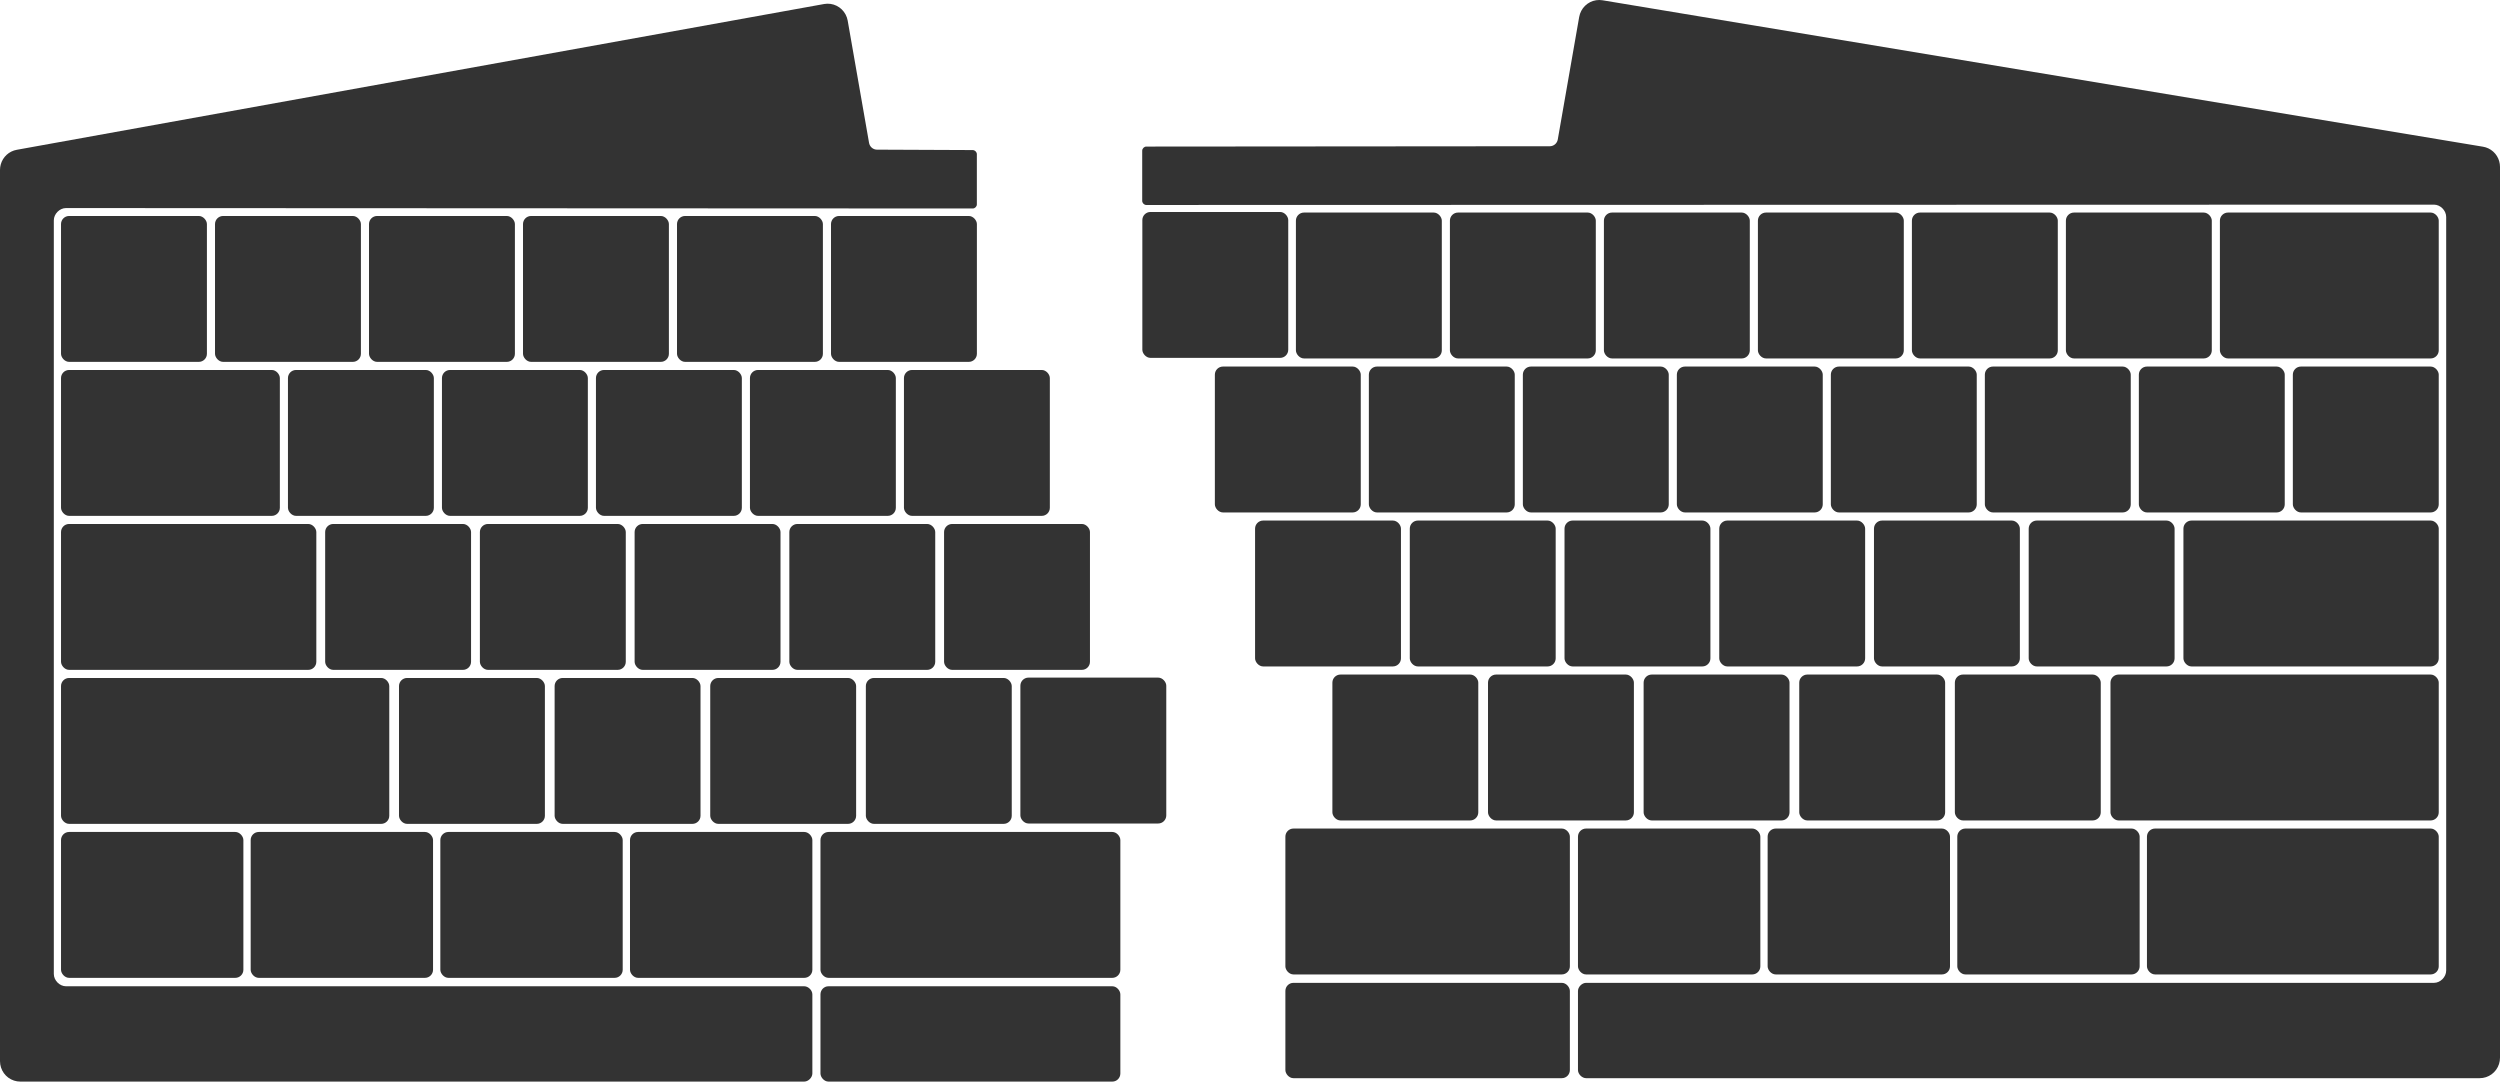
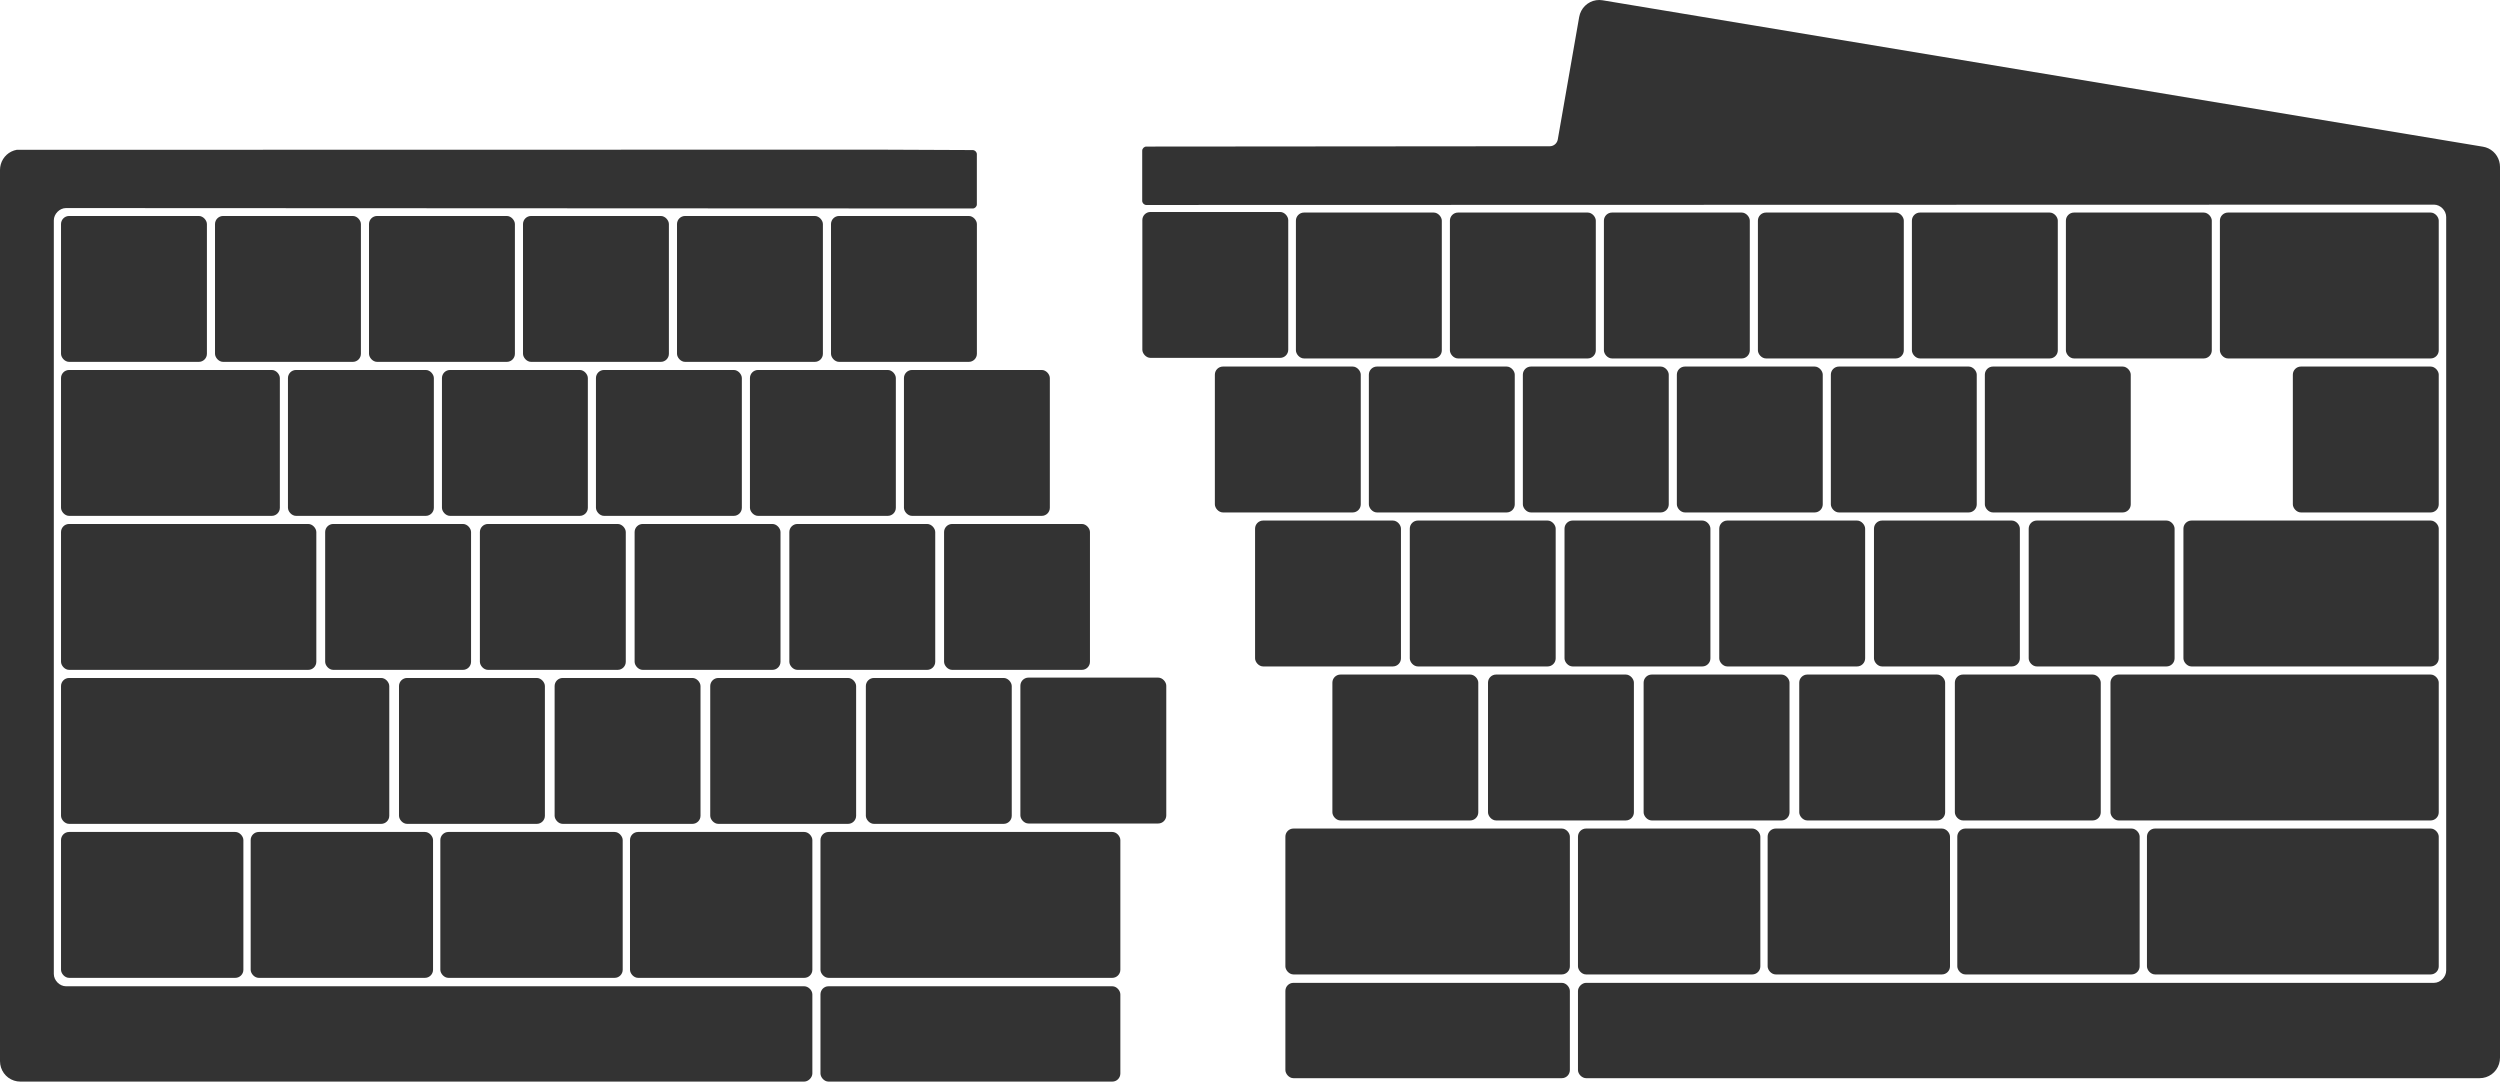
<svg xmlns="http://www.w3.org/2000/svg" xmlns:ns1="http://www.inkscape.org/namespaces/inkscape" xmlns:ns2="http://sodipodi.sourceforge.net/DTD/sodipodi-0.dtd" version="1.1" width="1092.921" height="472.837" viewBox="0 0 1092.921 472.837" style="overflow:visible" id="SvgjsSvg1006" ns1:version="0.91 r" ns2:docname="6-key-asymmetry.svg">
  <defs id="defs115" />
  <ns2:namedview pagecolor="#ffffff" bordercolor="#666666" borderopacity="1" objecttolerance="10" gridtolerance="10" guidetolerance="10" ns1:pageopacity="0" ns1:pageshadow="2" ns1:window-width="1920" ns1:window-height="1030" id="namedview113" showgrid="false" ns1:zoom="0.529124" ns1:cx="-24.299434" ns1:cy="163.90848" ns1:window-x="0" ns1:window-y="25" ns1:window-maximized="1" ns1:current-layer="right-parts" showguides="true" ns1:guide-bbox="true" fit-margin-top="0" fit-margin-left="0" fit-margin-right="0" fit-margin-bottom="0" />
  <g transform="translate(0,-579.526)" style="fill:#333333;stroke:none" id="root">
    <g transform="translate(221.57,1101.767)" id="left-parts">
-       <path d="M 205.475,-456.629 161.845,-456.817 C 161.516,-456.818 161.187,-456.863 160.871,-456.955 160.554,-457.047 160.25,-457.184 159.971,-457.361 159.691,-457.538 159.436,-457.754 159.214,-458.003 158.993,-458.252 158.806,-458.533 158.66,-458.834 158.515,-459.136 158.411,-459.459 158.353,-459.791 155.241,-477.597 152.129,-495.402 149.018,-513.208 148.856,-514.133 148.549,-515.033 148.113,-515.863 147.676,-516.693 147.109,-517.454 146.439,-518.108 145.769,-518.761 144.997,-519.308 144.159,-519.72 143.321,-520.132 142.419,-520.41 141.496,-520.54 140.572,-520.67 139.629,-520.651 138.711,-520.485 L -214.267,-456.747 C -215.078,-456.601 -215.868,-456.34 -216.608,-455.975 -217.348,-455.609 -218.037,-455.139 -218.648,-454.582 -219.26,-454.025 -219.794,-453.381 -220.229,-452.676 -220.665,-451.97 -221.002,-451.203 -221.229,-450.404 -221.455,-449.605 -221.57,-448.774 -221.57,-447.943 L -221.57,-58.349 C -221.57,-57.412 -221.424,-56.476 -221.138,-55.584 -220.851,-54.693 -220.425,-53.848 -219.88,-53.09 -219.334,-52.331 -218.669,-51.66 -217.918,-51.11 -217.166,-50.559 -216.328,-50.13 -215.445,-49.841 -214.562,-49.552 -213.634,-49.404 -212.706,-49.404 L 130.025,-49.404 C 131.797,-49.404 133.568,-51.176 133.568,-52.948 133.568,-65.88 133.568,-75.929 133.568,-87.53 133.568,-89.302 131.797,-91.075 130.025,-91.075 L -192.712,-91.074 C -195.503,-91.074 -198.041,-93.635 -198.041,-96.451 L -198.041,-425.906 C -198.041,-428.722 -195.503,-431.285 -192.712,-431.283 L 203.703,-431.095 C 204.633,-431.095 205.48,-431.95 205.48,-432.889 205.48,-440.694 205.48,-447.571 205.48,-454.832 205.48,-455.775 204.633,-456.629 203.703,-456.629" id="left-case" ns1:connector-curvature="0" ns2:nodetypes="csscccssssssccssccssssssssssssssssssc" />
+       <path d="M 205.475,-456.629 161.845,-456.817 L -214.267,-456.747 C -215.078,-456.601 -215.868,-456.34 -216.608,-455.975 -217.348,-455.609 -218.037,-455.139 -218.648,-454.582 -219.26,-454.025 -219.794,-453.381 -220.229,-452.676 -220.665,-451.97 -221.002,-451.203 -221.229,-450.404 -221.455,-449.605 -221.57,-448.774 -221.57,-447.943 L -221.57,-58.349 C -221.57,-57.412 -221.424,-56.476 -221.138,-55.584 -220.851,-54.693 -220.425,-53.848 -219.88,-53.09 -219.334,-52.331 -218.669,-51.66 -217.918,-51.11 -217.166,-50.559 -216.328,-50.13 -215.445,-49.841 -214.562,-49.552 -213.634,-49.404 -212.706,-49.404 L 130.025,-49.404 C 131.797,-49.404 133.568,-51.176 133.568,-52.948 133.568,-65.88 133.568,-75.929 133.568,-87.53 133.568,-89.302 131.797,-91.075 130.025,-91.075 L -192.712,-91.074 C -195.503,-91.074 -198.041,-93.635 -198.041,-96.451 L -198.041,-425.906 C -198.041,-428.722 -195.503,-431.285 -192.712,-431.283 L 203.703,-431.095 C 204.633,-431.095 205.48,-431.95 205.48,-432.889 205.48,-440.694 205.48,-447.571 205.48,-454.832 205.48,-455.775 204.633,-456.629 203.703,-456.629" id="left-case" ns1:connector-curvature="0" ns2:nodetypes="csscccssssssccssccssssssssssssssssssc" />
      <rect rx="3.543" ry="3.543" x="-194.896" y="-427.823" height="63.78" width="63.78" id="a1" />
      <rect rx="3.543" ry="3.543" x="-127.573" y="-427.823" height="63.78" width="63.78" id="a2" />
      <rect rx="3.543" ry="3.543" x="-60.251" y="-427.823" height="63.78" width="63.78" id="a3" />
      <rect rx="3.543" ry="3.543" x="7.072" y="-427.823" height="63.78" width="63.78" id="a4" />
      <rect rx="3.543" ry="3.543" x="74.395" y="-427.823" height="63.78" width="63.78" id="a5" />
      <rect rx="3.543" ry="3.543" x="141.718" y="-427.823" height="63.78" width="63.78" id="a6" />
      <rect rx="3.543" ry="3.543" x="277.827" y="-429.571" height="63.78" width="63.78" id="a7" />
      <rect rx="3.543" ry="3.543" x="-194.896" y="-360.5" height="63.78" width="95.669" id="b1" />
      <rect rx="3.543" ry="3.543" x="-95.684" y="-360.5" height="63.78" width="63.78" id="b2" />
      <rect rx="3.543" ry="3.543" x="-28.361" y="-360.5" height="63.78" width="63.78" id="b3" />
      <rect rx="3.543" ry="3.543" x="38.962" y="-360.5" height="63.78" width="63.78" id="b4" />
      <rect rx="3.543" ry="3.543" x="106.285" y="-360.5" height="63.78" width="63.78" id="b5" />
      <rect rx="3.543" ry="3.543" x="173.608" y="-360.5" height="63.78" width="63.78" id="b6" />
      <rect rx="3.543" ry="3.543" x="-194.896" y="-293.177" height="63.78" width="111.614" id="c1" />
      <rect rx="3.543" ry="3.543" x="-79.42" y="-293.177" height="63.78" width="63.78" id="c2" />
      <rect rx="3.543" ry="3.543" x="-11.778" y="-293.177" height="63.78" width="63.78" id="c3" />
      <rect rx="3.543" ry="3.543" x="55.864" y="-293.177" height="63.78" width="63.78" id="c4" />
      <rect rx="3.543" ry="3.543" x="123.505" y="-293.177" height="63.78" width="63.78" id="c5" />
      <rect rx="3.543" ry="3.543" x="191.147" y="-293.177" height="63.78" width="63.78" id="c6" />
      <rect rx="3.543" ry="3.543" x="-194.896" y="-225.854" height="63.78" width="143.504" id="d1" />
      <rect rx="3.543" ry="3.543" x="-47.14" y="-225.854" height="63.78" width="63.78" id="d2" />
      <rect rx="3.543" ry="3.543" x="20.891" y="-225.854" height="63.78" width="63.78" id="d3" />
      <rect rx="3.543" ry="3.543" x="88.923" y="-225.854" height="63.78" width="63.78" id="d4" />
      <rect rx="3.543" ry="3.543" x="156.954" y="-225.854" height="63.78" width="63.78" id="d5" />
      <rect rx="3.543" ry="3.543" x="-194.896" y="-158.532" height="63.78" width="79.724" id="e1" />
      <rect rx="3.543" ry="3.543" x="-111.983" y="-158.532" height="63.78" width="79.724" id="e2" />
      <rect rx="3.543" ry="3.543" x="-29.069" y="-158.532" height="63.78" width="79.724" id="e3" />
      <rect rx="3.543" ry="3.543" x="53.844" y="-158.532" height="63.78" width="79.724" id="e4" />
      <rect rx="3.543" ry="3.543" x="137.112" y="-158.532" height="63.78" width="131.102" id="e5" />
      <rect rx="3.486" ry="3.543" x="137.112" y="-91.072" height="41.667" width="131.102" id="f1" />
    </g>
    <g transform="translate(113.004,1100.272)" id="right-parts">
      <path d="M 951.059,-431.283 C 953.85,-431.283 956.388,-428.722 956.388,-425.906 L 956.388,-96.451 C 956.388,-93.635 953.85,-91.074 951.059,-91.074 L 580.38,-91.075 C 578.608,-91.075 576.836,-89.302 576.836,-87.53 576.836,-74.635 576.836,-64.215 576.836,-52.948 576.836,-51.176 578.608,-49.404 580.38,-49.404 L 971.053,-49.404 C 971.981,-49.404 972.909,-49.552 973.792,-49.841 974.675,-50.129 975.513,-50.559 976.265,-51.11 977.016,-51.66 977.681,-52.331 978.227,-53.089 978.772,-53.848 979.198,-54.693 979.485,-55.584 979.771,-56.476 979.917,-57.412 979.917,-58.348 L 979.917,-447.783 C 979.917,-448.622 979.8,-449.461 979.569,-450.268 979.338,-451.074 978.994,-451.847 978.551,-452.557 978.107,-453.267 977.563,-453.914 976.941,-454.471 976.319,-455.029 975.618,-455.497 974.867,-455.857 974.116,-456.218 973.315,-456.472 972.494,-456.608 841.97,-478.316 701.558,-501.668 587.553,-520.628 586.641,-520.78 585.706,-520.786 584.792,-520.647 583.878,-520.509 582.987,-520.225 582.16,-519.809 581.332,-519.394 580.57,-518.847 579.91,-518.195 579.25,-517.544 578.691,-516.788 578.26,-515.963 577.829,-515.139 577.527,-514.247 577.366,-513.33 574.245,-495.484 571.134,-477.636 568.01,-459.791 567.952,-459.459 567.848,-459.136 567.703,-458.834 567.557,-458.532 567.37,-458.252 567.149,-458.003 566.927,-457.754 566.672,-457.537 566.392,-457.361 566.112,-457.184 565.809,-457.047 565.492,-456.955 565.176,-456.863 564.847,-456.817 564.517,-456.816 L 388.109,-456.668 C 387.179,-456.668 386.332,-455.814 386.332,-454.872 386.333,-447.461 386.332,-439.229 386.332,-432.928 386.332,-431.989 387.179,-431.134 388.109,-431.135 L 951.059,-431.283" id="right-case" ns1:connector-curvature="0" ns2:nodetypes="csssssssssssssscsssssccssccccccscsssc" />
      <rect rx="3.543" ry="3.543" x="453.529" y="-427.823" height="63.78" width="63.78" id="a8" />
      <rect rx="3.543" ry="3.543" x="520.852" y="-427.823" height="63.78" width="63.78" id="a9" />
      <rect rx="3.543" ry="3.543" x="588.175" y="-427.823" height="63.78" width="63.78" id="a10" />
      <rect rx="3.543" ry="3.543" x="655.497" y="-427.823" height="63.78" width="63.78" id="a11" />
      <rect rx="3.543" ry="3.543" x="722.82" y="-427.823" height="63.78" width="63.78" id="a12" />
      <rect rx="3.543" ry="3.543" x="790.143" y="-427.823" height="63.78" width="63.78" id="a13" />
      <rect rx="3.543" ry="3.543" x="857.466" y="-427.823" height="63.78" width="95.669" id="a14" />
      <rect rx="3.543" ry="3.543" x="418.096" y="-360.5" height="63.78" width="63.78" id="b7" />
      <rect rx="3.543" ry="3.543" x="485.419" y="-360.5" height="63.78" width="63.78" id="b8" />
      <rect rx="3.543" ry="3.543" x="552.742" y="-360.5" height="63.78" width="63.78" id="b9" />
      <rect rx="3.543" ry="3.543" x="620.064" y="-360.5" height="63.78" width="63.78" id="b10" />
      <rect rx="3.543" ry="3.543" x="687.387" y="-360.5" height="63.78" width="63.78" id="b11" />
      <rect rx="3.543" ry="3.543" x="754.71" y="-360.5" height="63.78" width="63.78" id="b12" />
-       <rect rx="3.543" ry="3.543" x="822.033" y="-360.5" height="63.78" width="63.78" id="b13" />
      <rect rx="3.543" ry="3.543" x="889.356" y="-360.5" height="63.78" width="63.78" id="b14" />
      <rect rx="3.543" ry="3.543" x="435.671" y="-293.177" height="63.78" width="63.78" id="c7" />
      <rect rx="3.543" ry="3.543" x="503.312" y="-293.177" height="63.78" width="63.78" id="c8" />
      <rect rx="3.543" ry="3.543" x="570.954" y="-293.177" height="63.78" width="63.78" id="c9" />
      <rect rx="3.543" ry="3.543" x="638.596" y="-293.177" height="63.78" width="63.78" id="c10" />
      <rect rx="3.543" ry="3.543" x="706.238" y="-293.177" height="63.78" width="63.78" id="c11" />
      <rect rx="3.543" ry="3.543" x="773.879" y="-293.177" height="63.78" width="63.78" id="c12" />
      <rect rx="3.543" ry="3.543" x="841.521" y="-293.177" height="63.78" width="111.614" id="c13" />
      <rect rx="3.543" ry="3.543" x="469.474" y="-225.854" height="63.78" width="63.78" id="d7" />
      <rect rx="3.543" ry="3.543" x="537.505" y="-225.854" height="63.78" width="63.78" id="d8" />
      <rect rx="3.543" ry="3.543" x="605.537" y="-225.854" height="63.78" width="63.78" id="d9" />
      <rect rx="3.543" ry="3.543" x="673.568" y="-225.854" height="63.78" width="63.78" id="d10" />
      <rect rx="3.543" ry="3.543" x="741.6" y="-225.854" height="63.78" width="63.78" id="d11" />
      <rect rx="3.543" ry="3.543" x="809.631" y="-225.854" height="63.78" width="143.504" id="d12" />
      <rect rx="3.543" ry="3.543" x="448.923" y="-158.532" height="63.78" width="124.37" id="e6" />
      <rect rx="3.543" ry="3.543" x="576.836" y="-158.532" height="63.78" width="79.724" id="e7" />
      <rect rx="3.543" ry="3.543" x="659.749" y="-158.532" height="63.78" width="79.724" id="e8" />
      <rect rx="3.543" ry="3.543" x="742.663" y="-158.532" height="63.78" width="79.724" id="e9" />
      <rect rx="3.543" ry="3.543" x="825.576" y="-158.532" height="63.78" width="127.559" id="e10" />
      <rect rx="3.494" ry="3.543" x="448.923" y="-91.072" height="41.667" width="124.37" id="f2" />
      <rect style="overflow:visible;stroke:none" rx="3.543" ry="3.543" x="333.076" y="-224.517" height="63.78" width="63.78" id="d7-9" />
    </g>
  </g>
</svg>